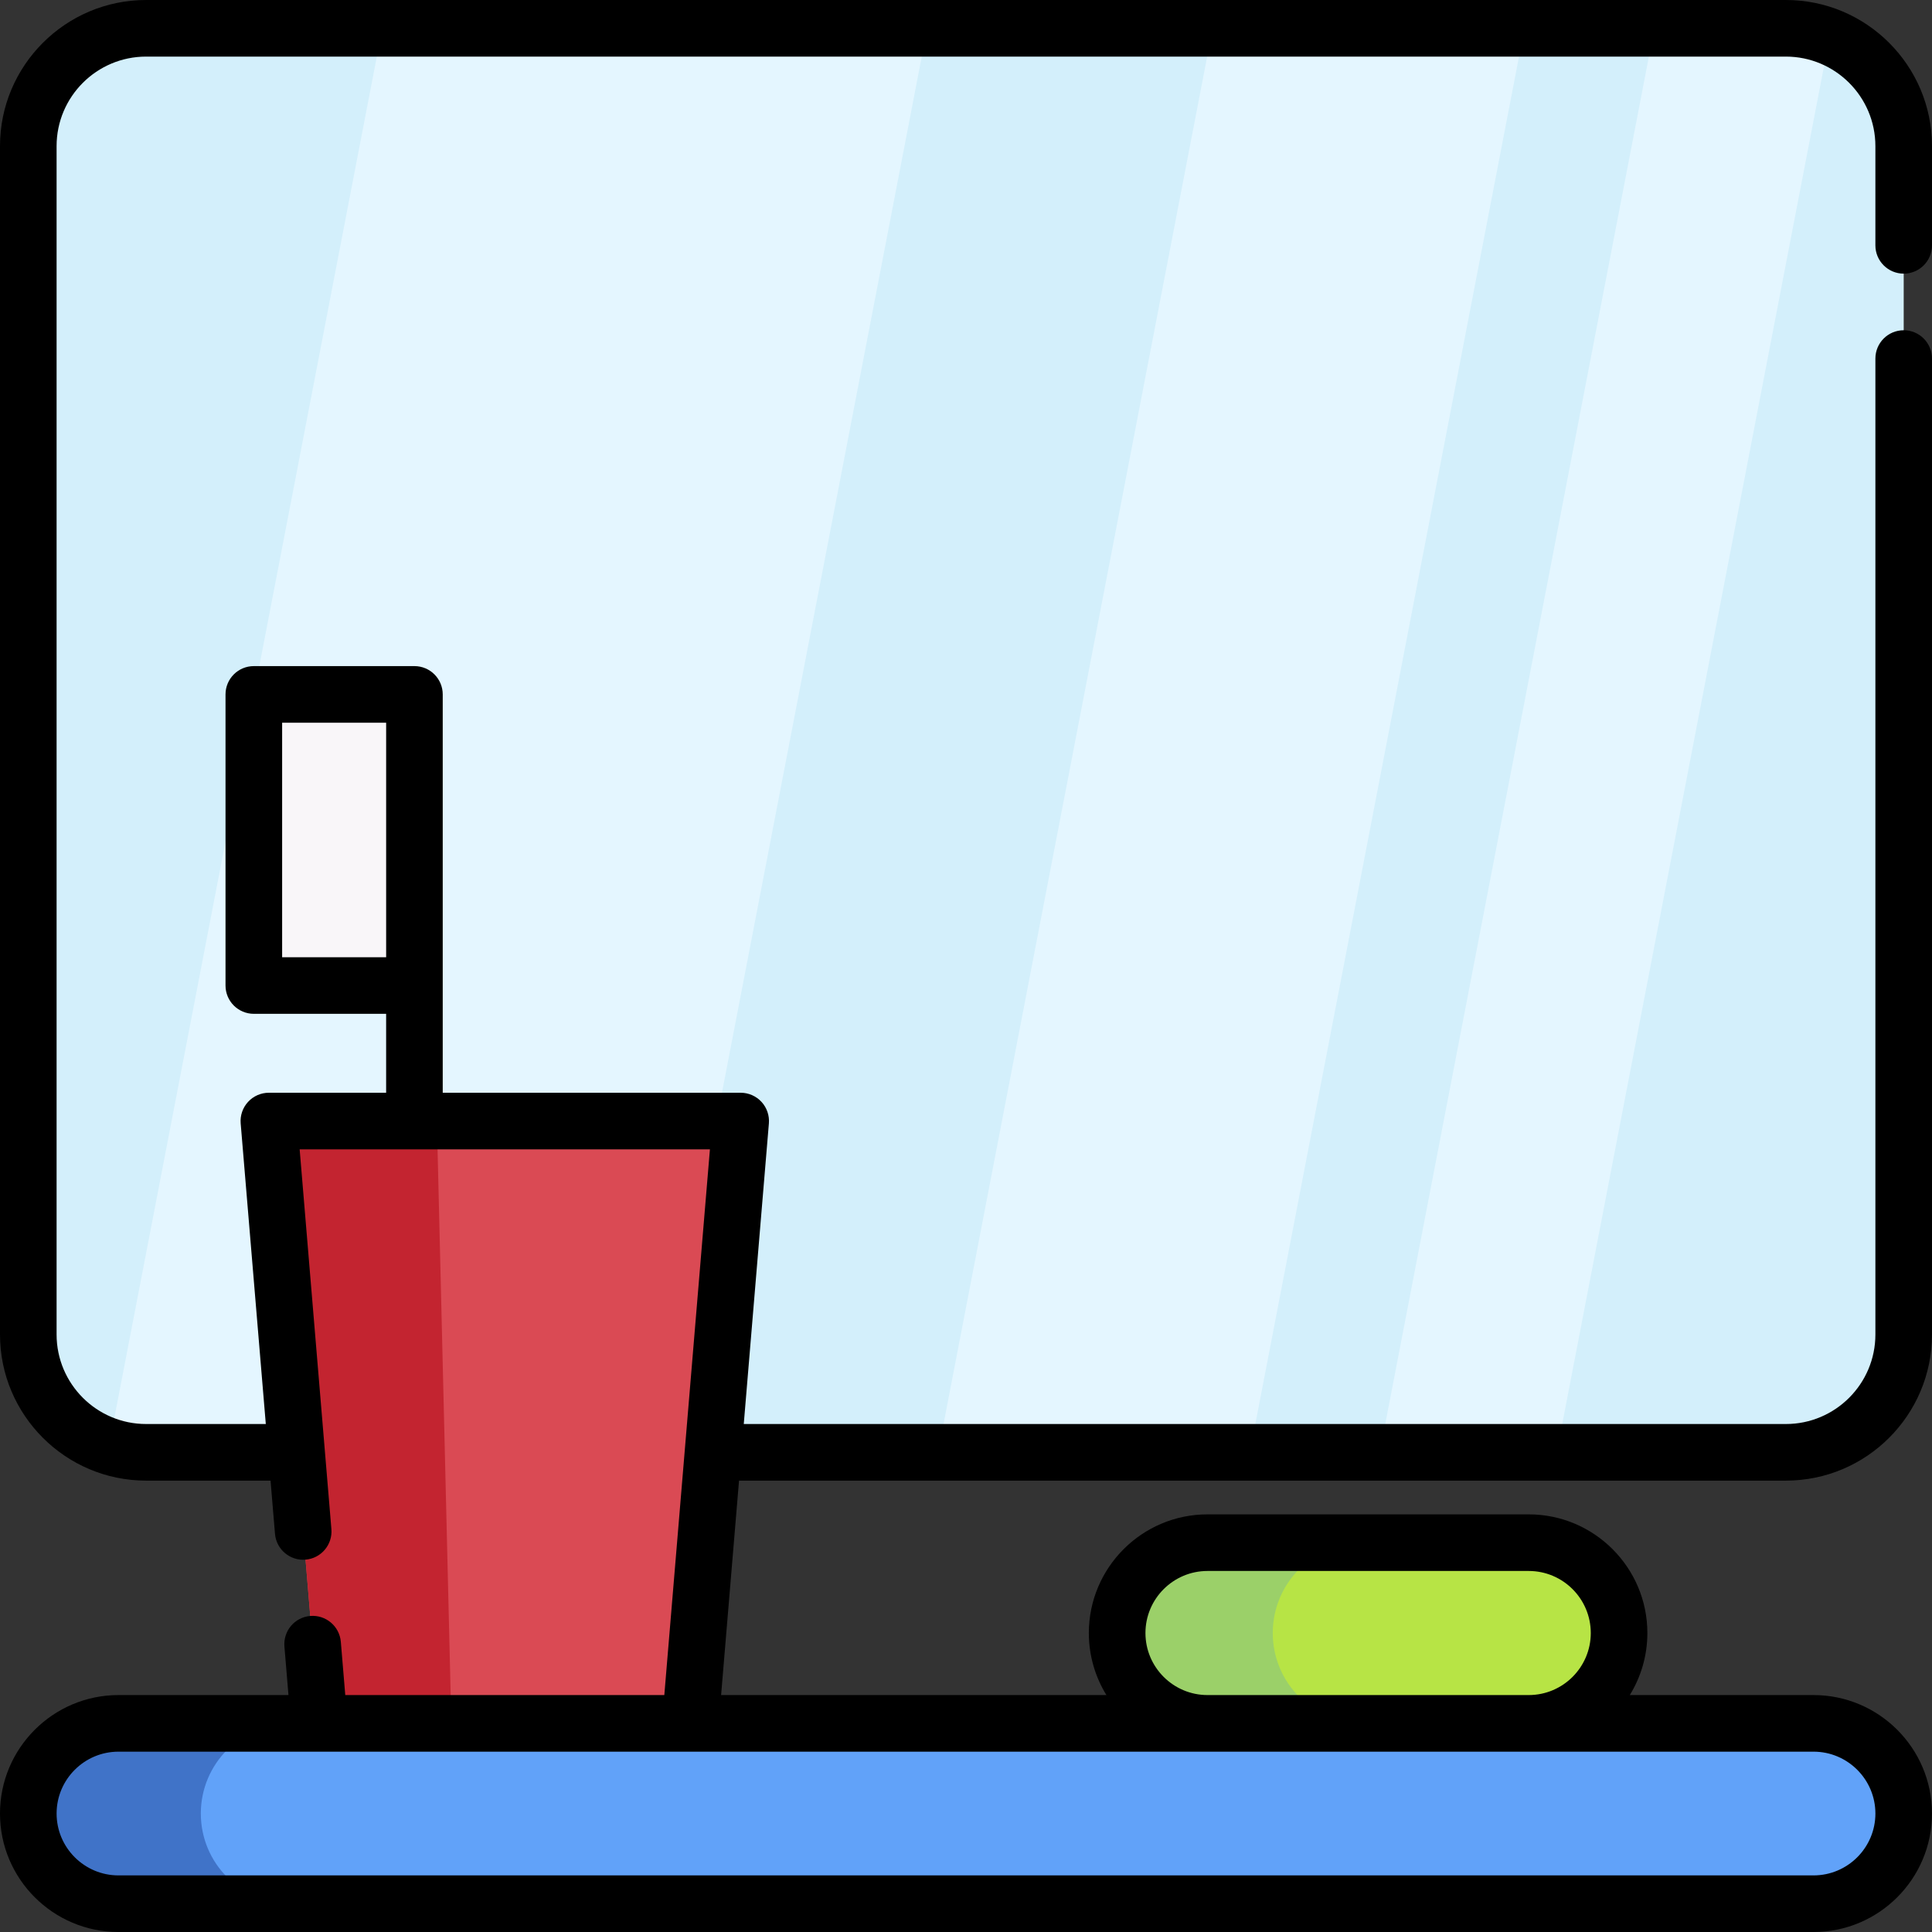
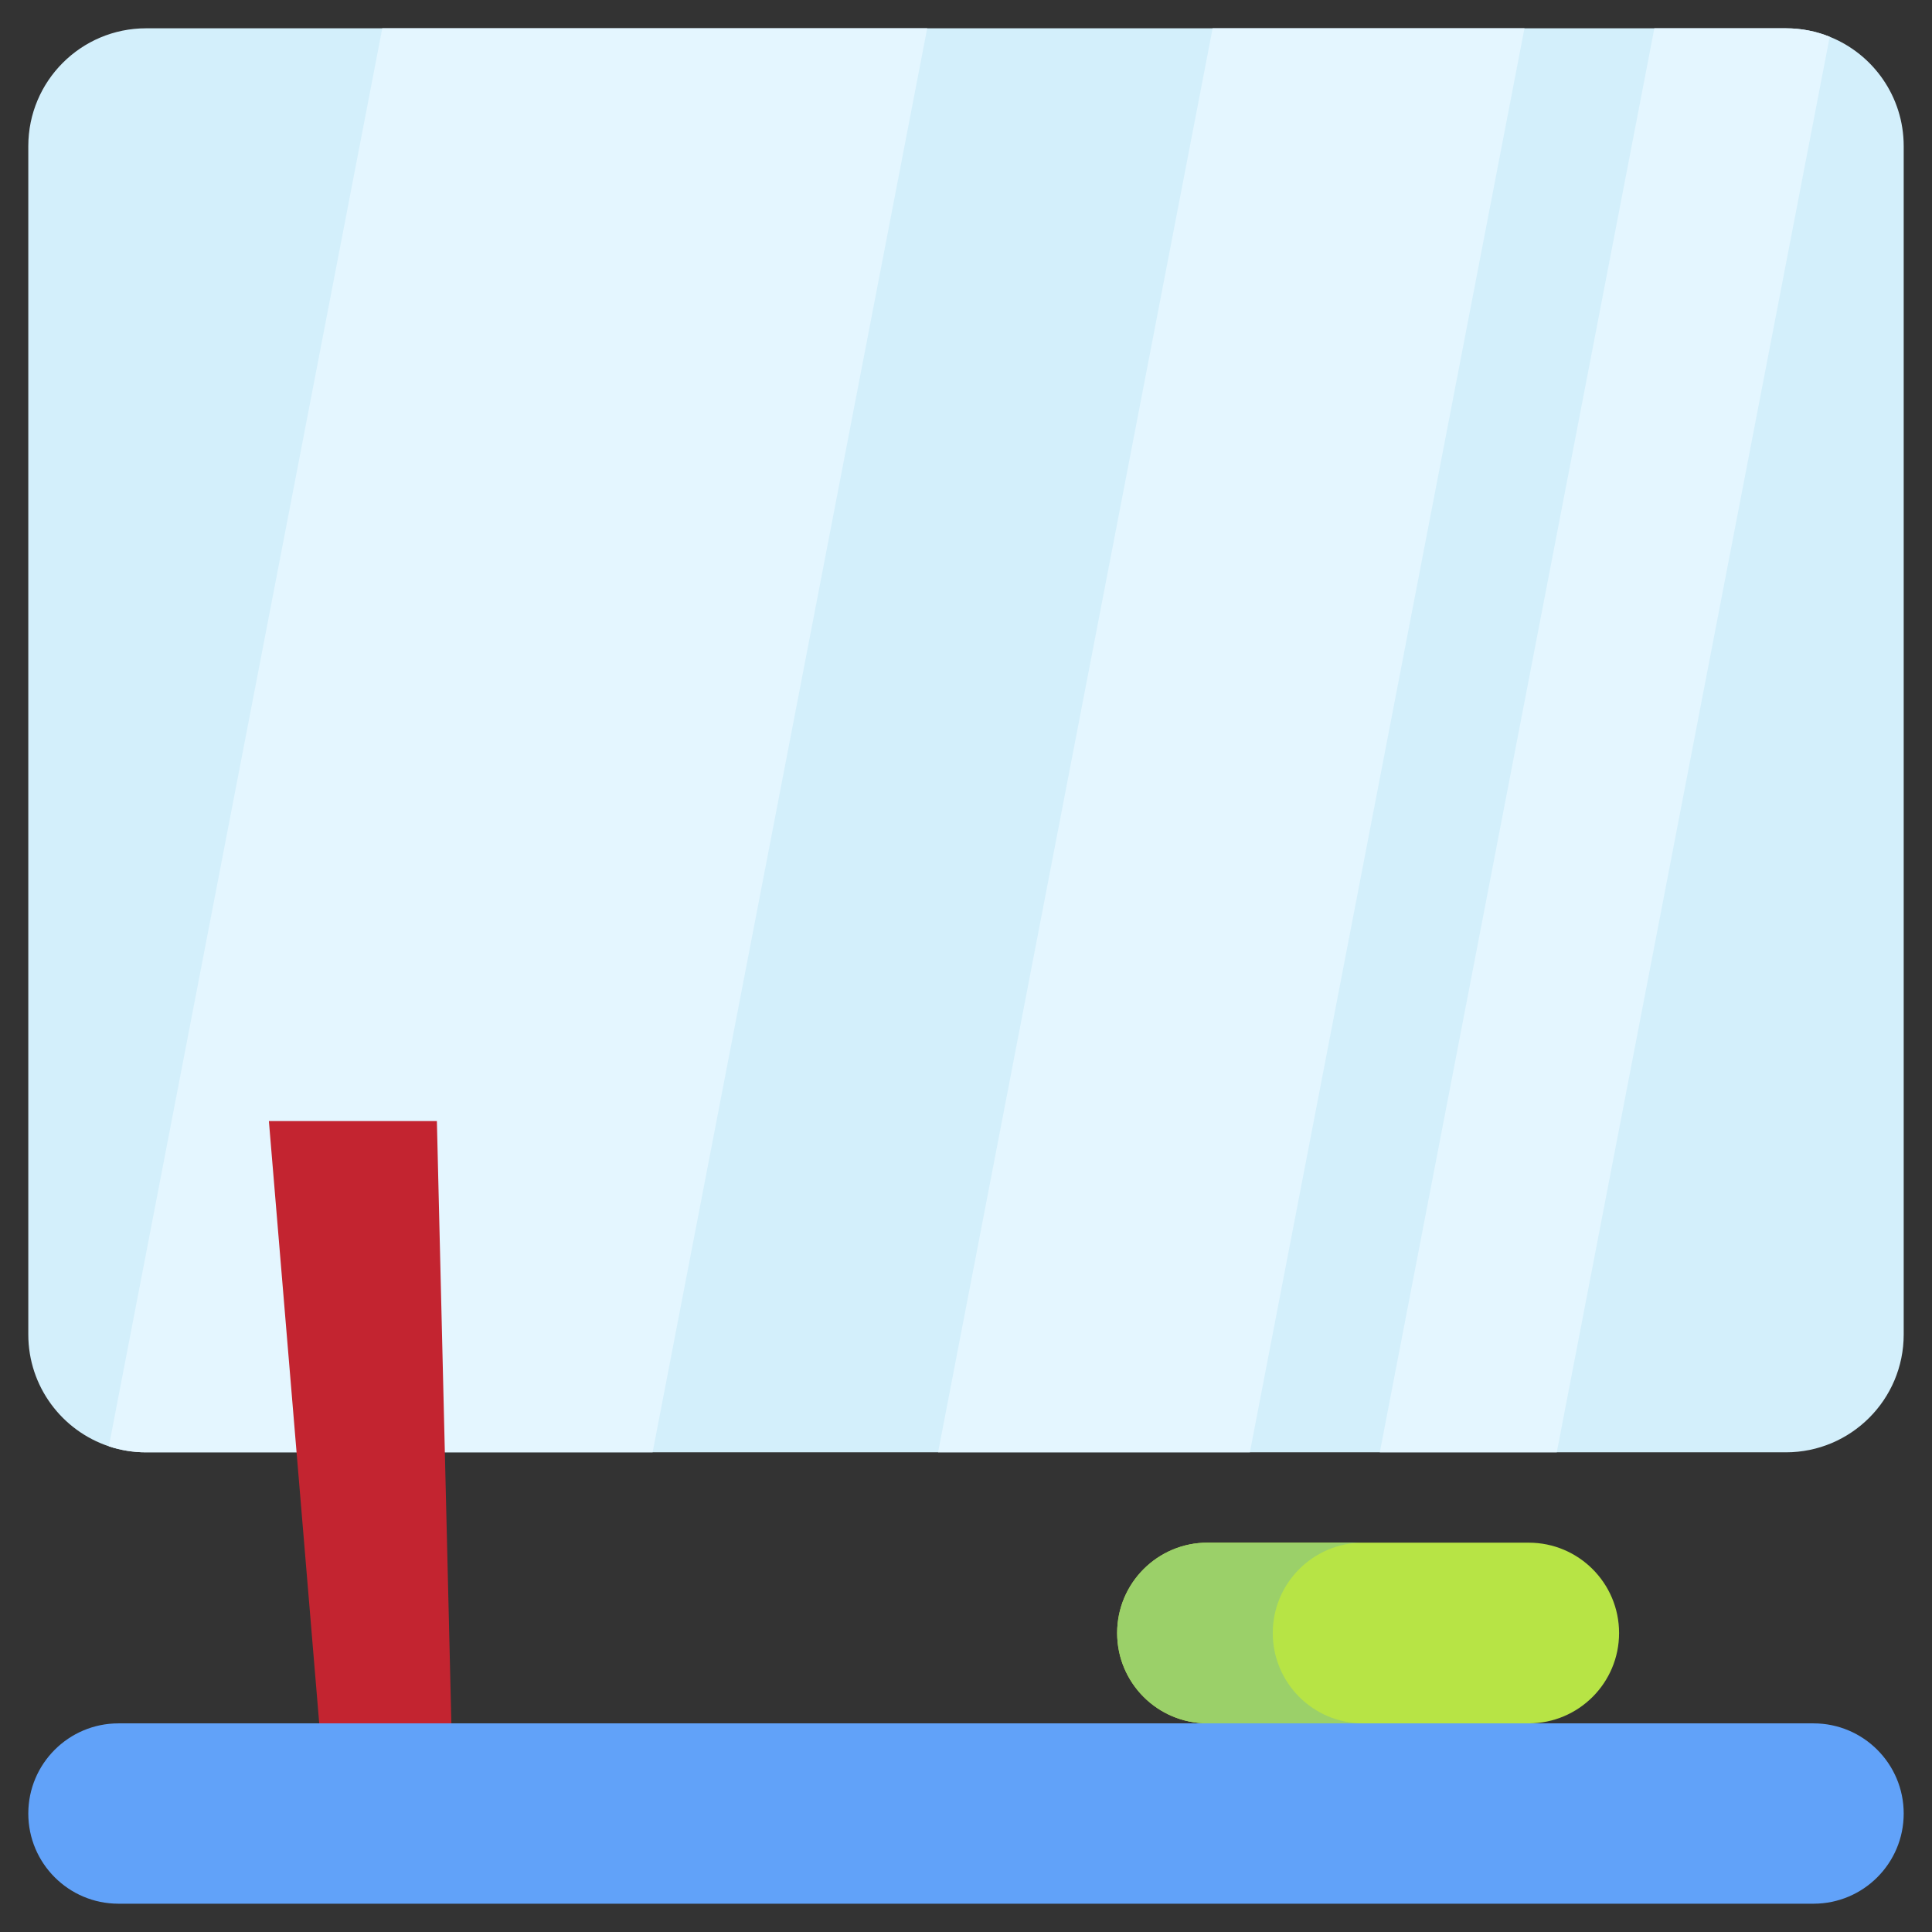
<svg xmlns="http://www.w3.org/2000/svg" id="Capa_1" enable-background="new 0 0 512 512" height="512" viewBox="0 0 512 512" width="512">
  <rect x="0" y="0" width="512" height="512" fill="#333333" stroke="none" />
  <g>
    <g>
      <path d="m504.5 38.72v314.94c0 17.24-13.98 31.22-31.22 31.22h-434.56c-3.45 0-6.77-.56-9.87-1.59-12.41-4.14-21.35-15.84-21.35-29.63v-314.94c0-17.24 13.98-31.22 31.22-31.22h434.56c4.1 0 8.02.79 11.61 2.24 11.49 4.6 19.61 15.84 19.61 28.98z" fill="#d3effb" />
      <g fill="#e4f6ff">
        <path d="m404 7.5-72.77 377.38h-82.63l72.76-377.38z" />
        <path d="m245.72 7.5-72.77 377.38h-134.23c-3.45 0-6.77-.56-9.87-1.59l72.46-375.79z" />
        <path d="m484.89 9.74-72.33 375.14h-46.9l72.76-377.38h34.86c4.1 0 8.02.79 11.61 2.24z" />
      </g>
      <path d="m480.605 456.71h-449.21c-13.197 0-23.895 10.698-23.895 23.895 0 13.197 10.698 23.895 23.895 23.895h449.21c13.197 0 23.895-10.698 23.895-23.895 0-13.197-10.698-23.895-23.895-23.895z" fill="#61a2f9" />
-       <path d="m60.22 497.495c4.32 4.32 10.29 7 16.89 7h-45.71c-6.6 0-12.57-2.68-16.9-7s-7-10.3-7-16.89c0-13.2 10.7-23.9 23.9-23.9h45.71c-13.19 0-23.89 10.7-23.89 23.9 0 6.59 2.67 12.57 7 16.89z" fill="#4073c8" />
-       <path d="m196.293 297.09h-125.035l13.34 159.62h98.355z" fill="#da4a54" />
      <path d="m119.618 456.71h-35.02l-13.34-159.62h44.52z" fill="#c32430" />
-       <path d="m67.267 184.026h42.565v77.15h-42.565z" fill="#f9f6f9" />
      <path d="m405.129 408.824h-85.131c-13.223 0-23.943 10.72-23.943 23.943 0 13.223 10.72 23.943 23.943 23.943h85.131c13.223 0 23.943-10.72 23.943-23.943 0-13.223-10.719-23.943-23.943-23.943z" fill="#b7e445" />
      <path d="m344.306 449.697c4.33 4.33 10.32 7.01 16.93 7.01h-41.24c-6.61 0-12.6-2.68-16.93-7.01-4.33-4.34-7.01-10.32-7.01-16.93 0-13.23 10.72-23.95 23.94-23.95h41.24c-13.22 0-23.94 10.72-23.94 23.95 0 6.61 2.68 12.59 7.01 16.93z" fill="#9bd069" />
    </g>
-     <path d="m504.5 72.52c4.143 0 7.5-3.358 7.5-7.5v-26.3c0-21.35-17.369-38.72-38.72-38.72h-434.56c-21.35 0-38.72 17.37-38.72 38.72v314.94c0 21.35 17.37 38.72 38.72 38.72h32.978l1.178 14.095c.346 4.128 3.979 7.194 8.099 6.85 4.128-.345 7.194-3.971 6.85-8.099l-8.412-100.636h108.725l-12.086 144.62h-84.55l-1.177-14.113c-.345-4.128-3.97-7.19-8.097-6.851-4.128.344-7.195 3.969-6.851 8.097l1.073 12.867h-45.055c-17.311 0-31.395 14.084-31.395 31.395s14.084 31.395 31.395 31.395h449.21c17.311 0 31.395-14.084 31.395-31.395s-14.084-31.395-31.395-31.395h-48.689c2.949-4.788 4.656-10.419 4.656-16.443 0-17.337-14.105-31.443-31.443-31.443h-85.13c-17.338 0-31.443 14.105-31.443 31.443 0 6.024 1.706 11.655 4.656 16.443h-102.109l4.75-56.83h277.427c21.351 0 38.72-17.37 38.72-38.72v-258.64c0-4.142-3.357-7.5-7.5-7.5s-7.5 3.358-7.5 7.5v258.64c0 13.079-10.641 23.72-23.72 23.72h-276.174l6.658-79.666c.174-2.09-.534-4.158-1.955-5.702-1.42-1.544-3.422-2.422-5.52-2.422h-78.958v-105.564c0-4.142-3.358-7.5-7.5-7.5h-42.563c-4.142 0-7.5 3.358-7.5 7.5v77.149c0 4.142 3.358 7.5 7.5 7.5h35.065v20.914h-31.073c-2.098 0-4.1.878-5.52 2.422s-2.129 3.612-1.955 5.702l6.659 79.666h-31.724c-13.08 0-23.72-10.641-23.72-23.72v-314.939c0-13.079 10.641-23.72 23.72-23.72h434.56c13.079 0 23.72 10.641 23.72 23.72v26.3c0 4.142 3.357 7.5 7.5 7.5zm-7.5 408.085c0 9.04-7.354 16.395-16.395 16.395h-449.21c-9.04 0-16.395-7.355-16.395-16.395s7.355-16.395 16.395-16.395h449.21c9.041 0 16.395 7.355 16.395 16.395zm-193.444-47.838c0-9.066 7.377-16.443 16.443-16.443h85.13c9.067 0 16.443 7.376 16.443 16.443s-7.376 16.443-16.443 16.443h-85.13c-9.066 0-16.443-7.377-16.443-16.443zm-228.788-179.091v-62.149h27.565v62.149z" />
  </g>
</svg>